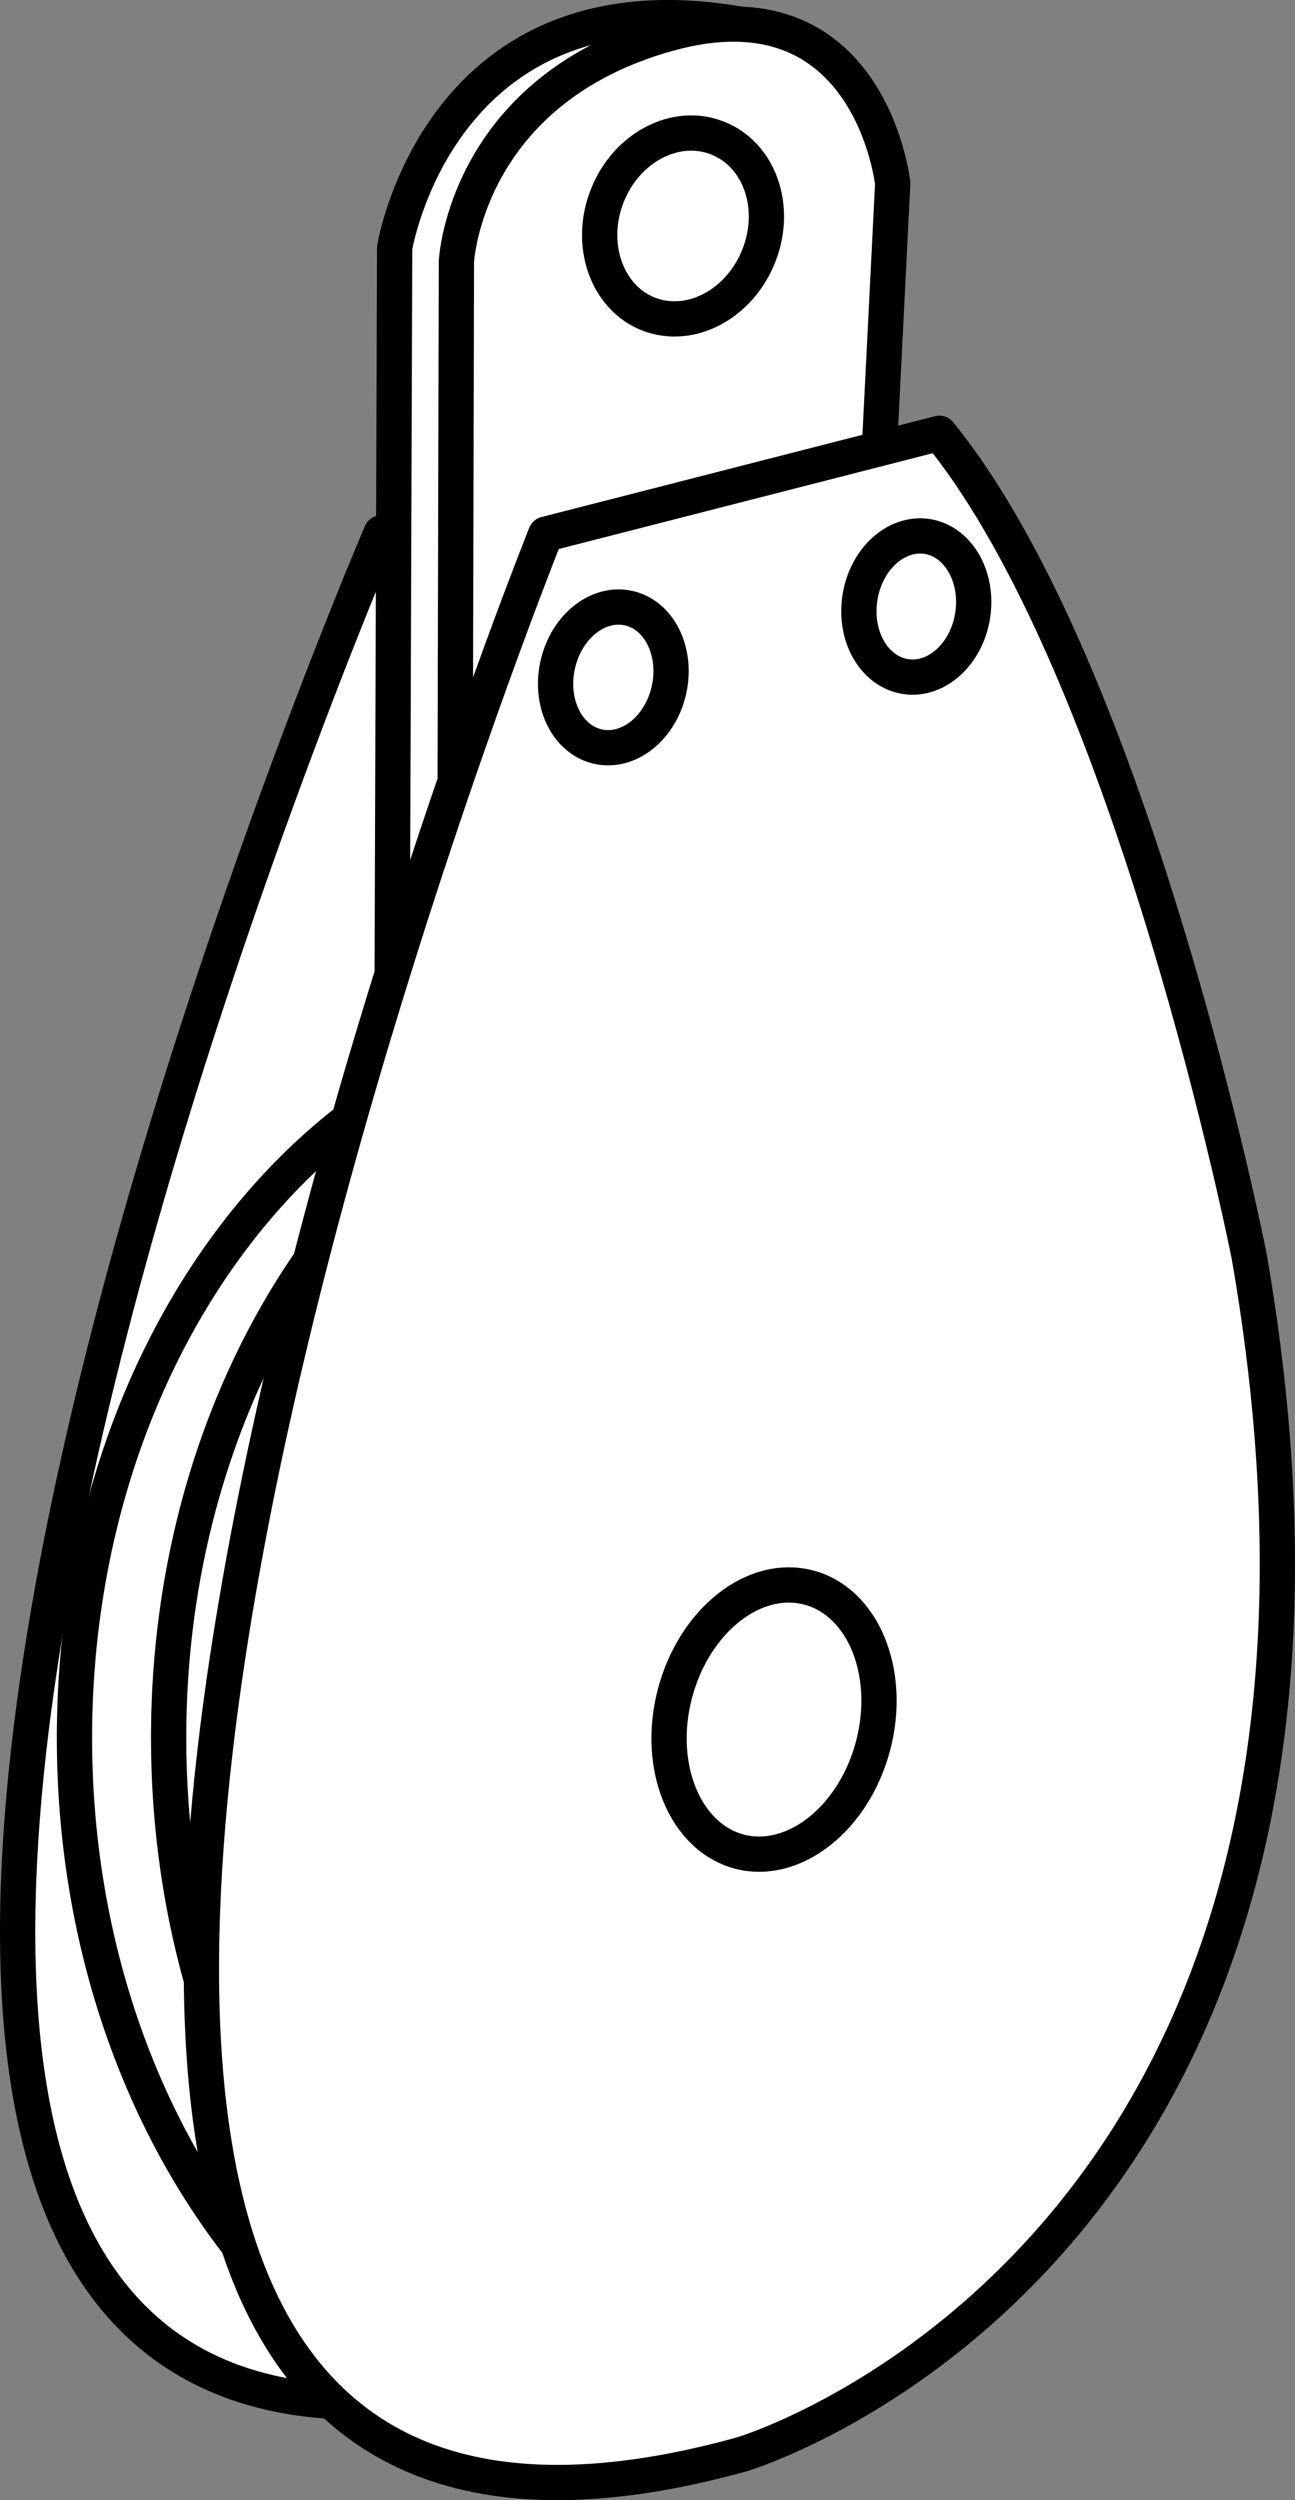
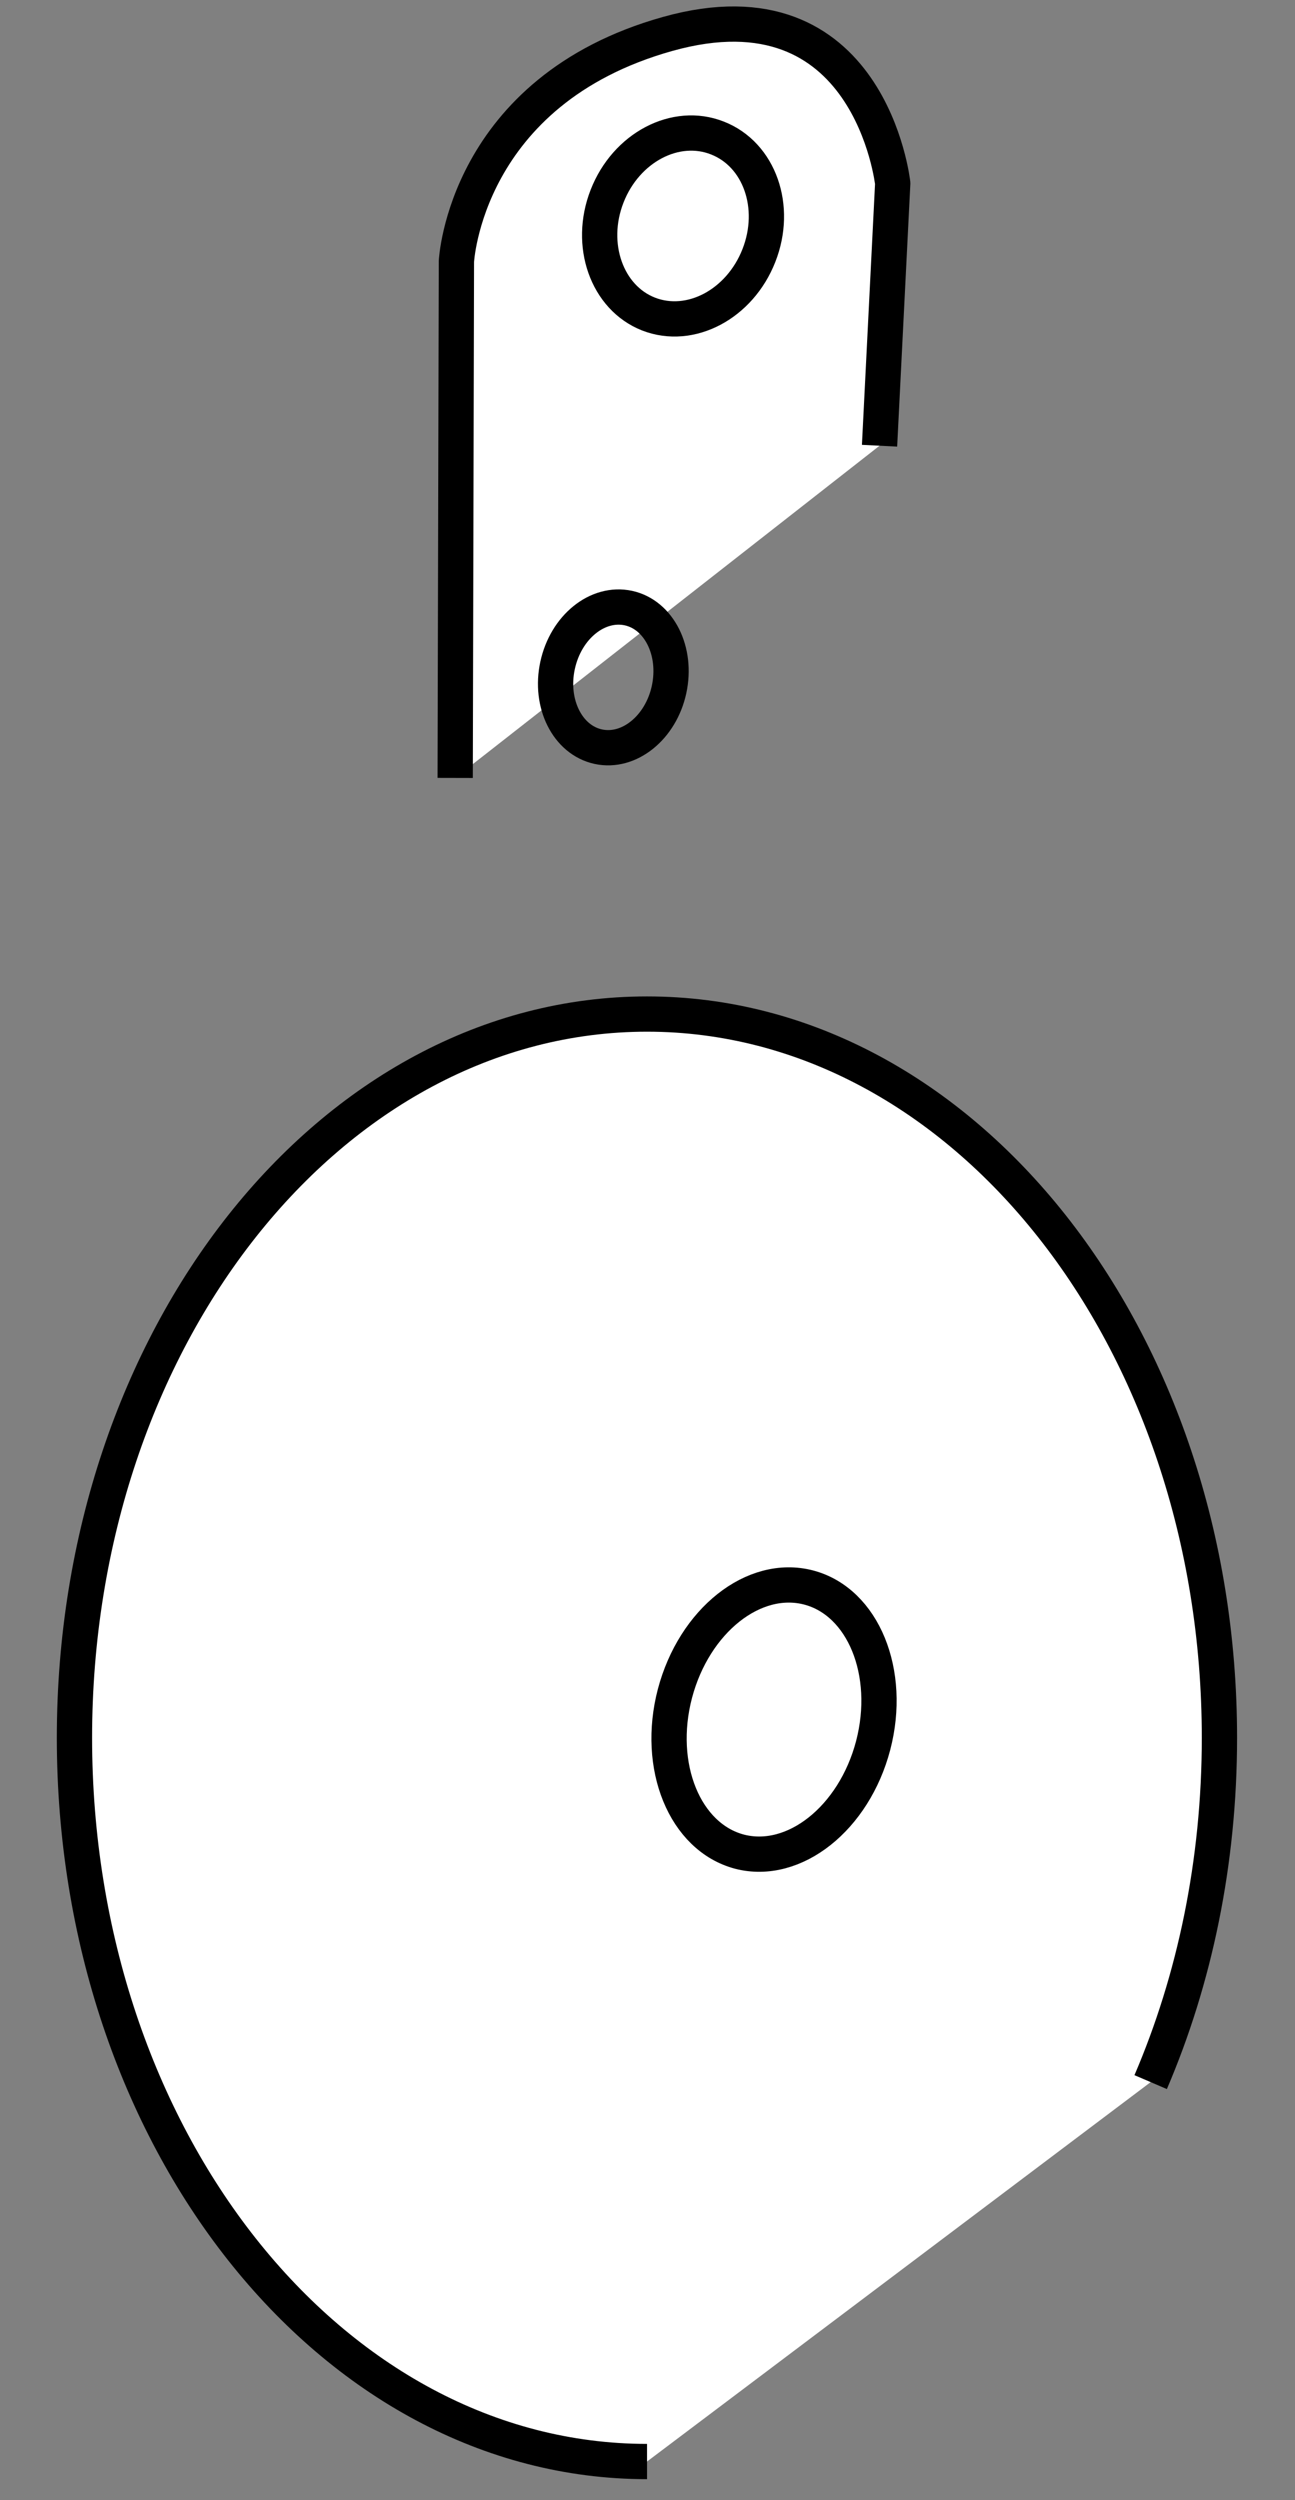
<svg xmlns="http://www.w3.org/2000/svg" version="1.1" id="Image" x="0px" y="0px" width="29.375px" height="56.709px" viewBox="0 0 29.375 56.709" enable-background="new 0 0 29.375 56.709" xml:space="preserve">
  <rect x="0" y="0" width="29.375" height="56.709" fill="#808080" stroke="none" />
  <g>
-     <path fill="#FFFFFF" stroke="#000000" stroke-width="0.8" stroke-linejoin="round" stroke-miterlimit="10" d="M8.646,12.088   c0,0-20.883,48.539,3.818,41.75c0,0,15.428-4.525,11.498-26.894c0,0-1.984-11.76-6.388-17.115L8.646,12.088z" />
-     <path fill="#FFFFFF" stroke="#000000" stroke-width="0.8" stroke-linejoin="round" stroke-miterlimit="10" d="M8.893,23   L8.952,5.621c0,0,1.016-6.27,7.861-5.068" />
    <path fill="#FFFFFF" stroke="#000000" stroke-width="0.8" stroke-linejoin="round" stroke-miterlimit="10" d="M10.325,17.645   l0.028-11.715c0,0,0.193-3.871,4.791-5.16c4.594-1.287,5.106,3.389,5.106,3.389l-0.299,5.951" />
    <path fill="#FFFFFF" stroke="#000000" stroke-width="0.8" stroke-linejoin="round" stroke-miterlimit="10" d="M14.677,55.833   c-7.176,0-12.988-7.35-12.988-16.416s5.812-16.416,12.988-16.416c7.172,0,12.984,7.35,12.984,16.416   c0,2.828-0.564,5.486-1.56,7.81" />
-     <path fill="#FFFFFF" stroke="#000000" stroke-width="0.8" stroke-linejoin="round" stroke-miterlimit="10" d="M14.712,55.618   c-6.172-1.266-10.887-8.039-10.887-16.201c0-9.066,5.815-16.416,12.988-16.416c5.518,0,10.236,4.351,12.113,10.488" />
-     <path fill="#FFFFFF" stroke="#000000" stroke-width="0.8" stroke-linejoin="round" stroke-miterlimit="10" d="M12.378,12.116   c0,0-20.244,50.41,4.455,43.552c0,0,15.43-4.572,11.502-27.176c0,0-2.621-13.252-7.026-18.664L12.378,12.116z" />
    <path fill="none" stroke="#000000" stroke-width="0.8" stroke-linejoin="round" stroke-miterlimit="10" d="M19.806,39.592   c-0.434,1.652-1.791,2.728-3.031,2.408c-1.242-0.328-1.899-1.934-1.465-3.588   c0.436-1.652,1.791-2.728,3.032-2.404C19.581,36.333,20.238,37.938,19.806,39.592z" />
    <path fill="none" stroke="#000000" stroke-width="0.8" stroke-linejoin="round" stroke-miterlimit="10" d="M15.177,15.639   c-0.187,0.867-0.908,1.449-1.607,1.297c-0.699-0.152-1.11-0.98-0.922-1.844c0.188-0.869,0.906-1.451,1.608-1.299   C14.952,13.946,15.364,14.772,15.177,15.639z" />
-     <path fill="none" stroke="#000000" stroke-width="0.8" stroke-linejoin="round" stroke-miterlimit="10" d="M22.064,13.955   c-0.133,0.875-0.818,1.5-1.523,1.391c-0.709-0.11-1.17-0.906-1.035-1.785c0.133-0.877,0.816-1.5,1.525-1.393   C21.733,12.278,22.198,13.076,22.064,13.955z" />
    <path fill="none" stroke="#000000" stroke-width="0.8" stroke-linejoin="round" stroke-miterlimit="10" d="M17.214,5.797   c-0.434,1.105-1.553,1.697-2.504,1.326c-0.943-0.371-1.371-1.57-0.939-2.674c0.432-1.106,1.556-1.694,2.504-1.318   C17.227,3.504,17.648,4.694,17.214,5.797z" />
  </g>
</svg>